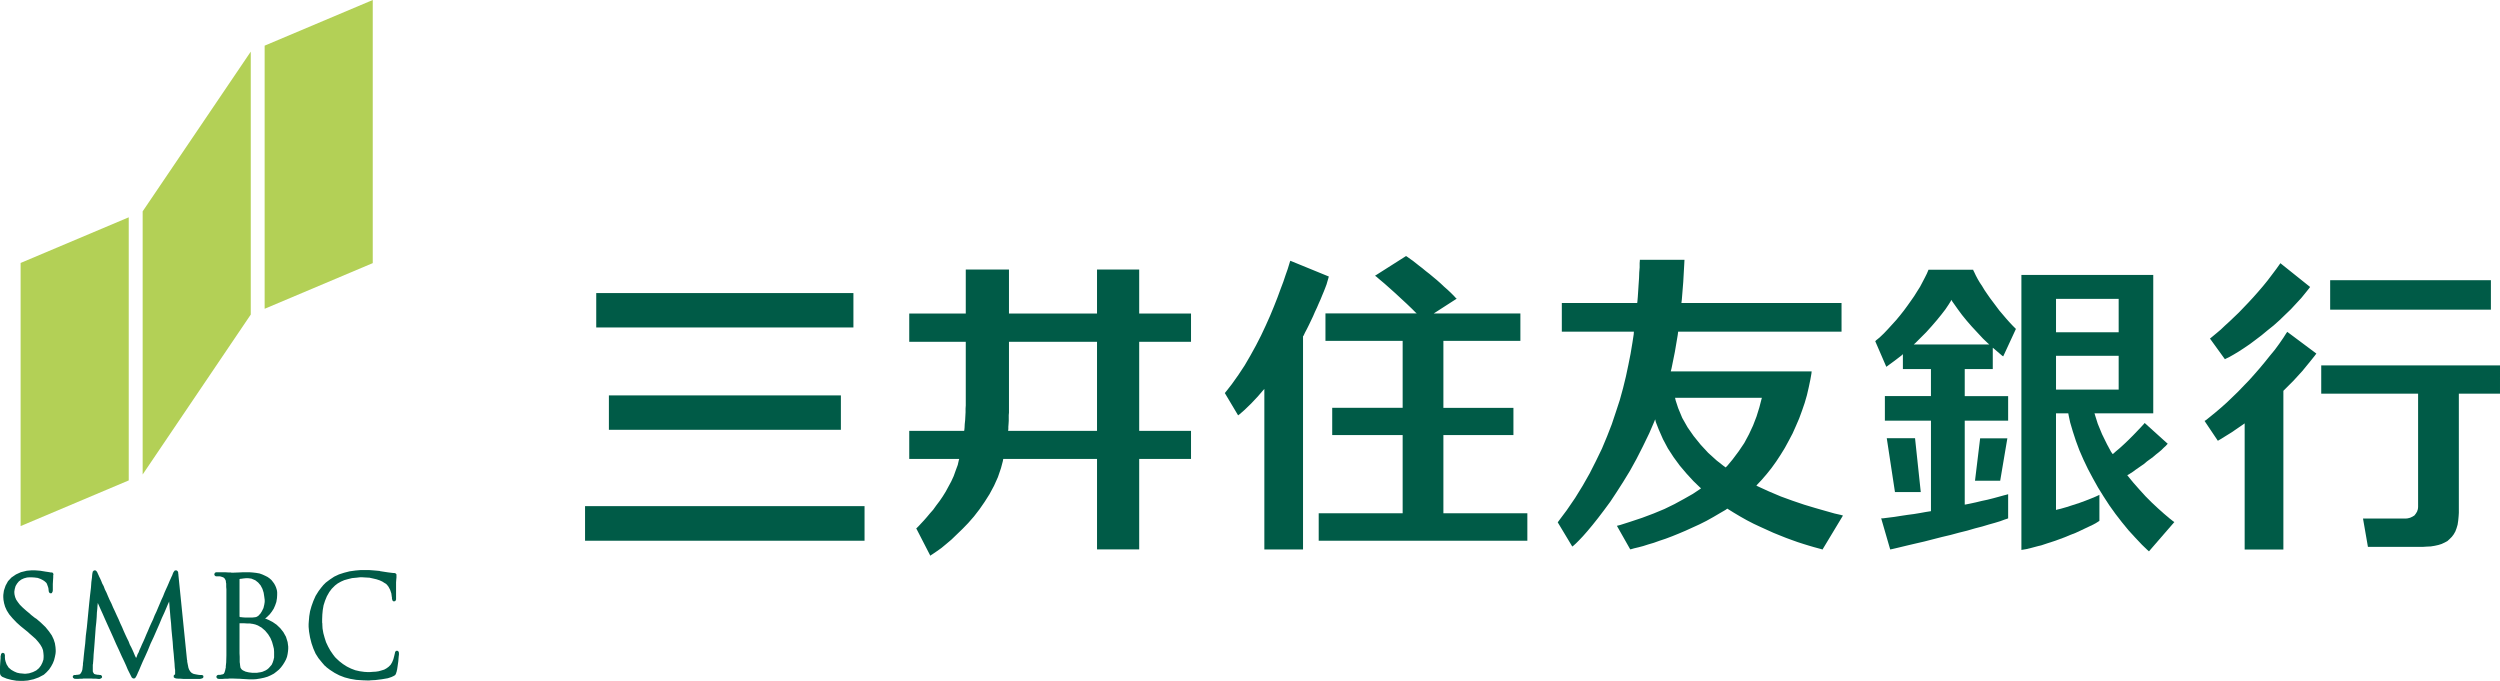
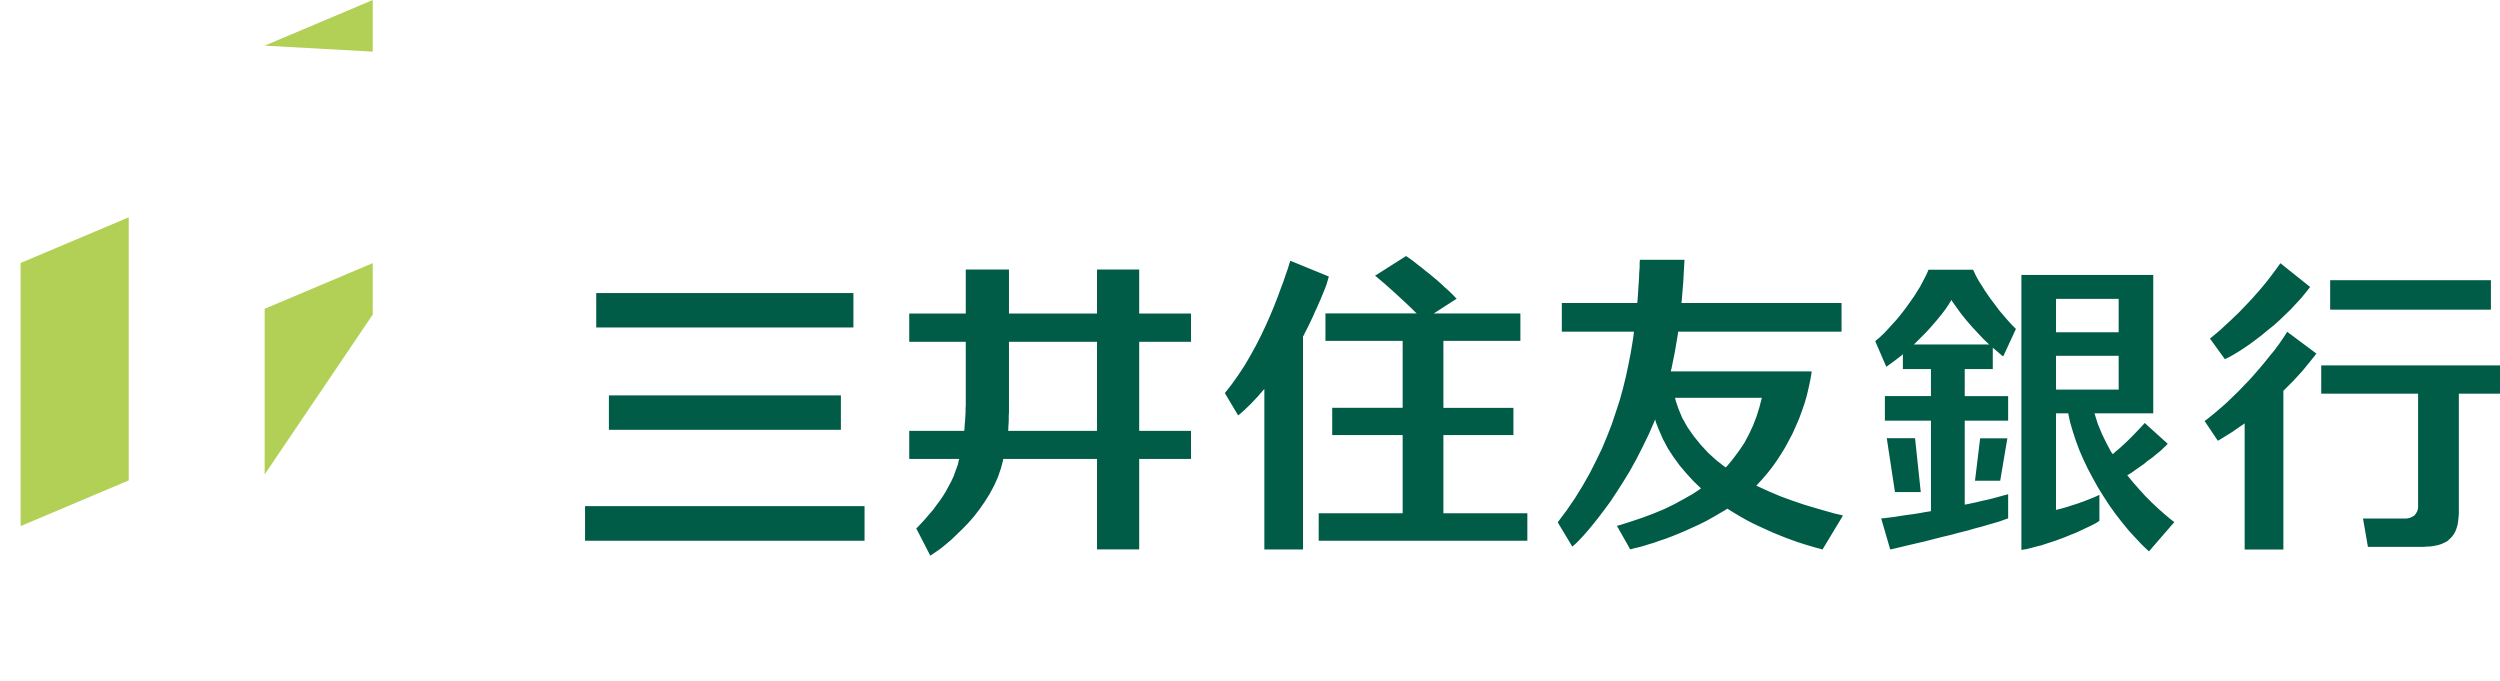
<svg xmlns="http://www.w3.org/2000/svg" width="512" height="139.449" viewBox="0 0 135.467 36.896">
-   <path d="M.178 32.313v.044l.01.145.034.188.055.189.09.2.132.21.178.211.222.233.21.189.067.055.344.278.056.055.166.144.189.167.144.166.11.145.09.155.055.144.022.155.011.134v.088l-.01.134-.056.166-.078.155-.11.145-.145.122-.178.088-.21.067-.178.022h-.089l-.089-.01-.144-.012-.155-.033-.155-.067-.156-.089-.144-.122-.111-.177L.3 35.84l-.012-.055-.01-.022-.012-.122V35.498l-.01-.023v-.022l-.012-.022-.011-.022-.011-.012-.033-.01-.023-.012H.144l-.022.011-.033.011-.011.023-.023.022v.033l-.01.022v.034l-.012.01v.134l-.01.1-.012.166L0 36.13v.355l.022.089.045.055.055.045.022.01.056.023.166.067.255.066.267.045.222.01h.155l.244-.021.31-.067.278-.1.189-.1.066-.033.045-.033.122-.111.144-.156.11-.166.09-.167.066-.166.045-.178.033-.166.011-.11v-.101l-.011-.155-.033-.211-.067-.21-.1-.212-.155-.222-.189-.233-.255-.244-.233-.2-.089-.055-.21-.166-.056-.056-.189-.155-.2-.178-.155-.155-.11-.144-.09-.133-.055-.134-.033-.133-.011-.1v-.077l.022-.133.044-.156.078-.133.1-.122.133-.1.144-.066.167-.045.144-.01h.1l.155.01.178.022.155.056.11.055.09.056.066.055.056.056.022.044v.011l.01.011.023.067.033.089.023.1v.066l.01.023v.044l.012.022.01.022.012.023.022.022.022.01h.067l.033-.021.011-.034.023-.033v-.033l.01-.034V31.647l.012-.21.01-.156v-.1l.012-.055v-.011l-.011-.034-.022-.044-.045-.011-.044-.011h-.056l-.044-.011-.078-.011-.066-.011h-.022l-.056-.011-.277-.045-.289-.022H1.71l-.256.022-.321.078-.267.122-.244.166-.188.2-.133.244-.09.266-.032.233zM9.379 31.062l-.011.011-.011.033-.023.067-.044.089-.044.1-.056.122-.055.133-.067.155-.077.167-.078.177-.078.2-.089.189-.088.21-.09.211-.088.211-.1.21-.088.223-.1.21-.09.2-.088.211-.089.2-.077.188-.078.178-.078.166-.066.156-.067.144-.044.122-.056.1-.033.089-.022.066-.022.034v.01l-.011.012v-.011l-.023-.045-.033-.066-.033-.078-.045-.111-.055-.122-.067-.144-.077-.144-.067-.178-.089-.178-.088-.188-.09-.2-.088-.21-.1-.212-.088-.21-.1-.211-.1-.222-.1-.21-.089-.212-.1-.2-.088-.2-.078-.188-.089-.177-.066-.178-.078-.144-.056-.144-.055-.122-.056-.111-.033-.078-.033-.067-.011-.033-.011-.011v-.011l-.023-.044-.033-.045-.033-.033-.044-.011h-.056l-.022.022-.022.022-.023.022-.01.034v.022l-.012.033v.033l-.01.045-.012.155-.033.244-.022.31-.045.378-.044.41-.045.456-.044.455-.044.454-.056.444-.033.422-.044.366-.034.322-.022.233-.022.166v.078l-.011.067-.011.1-.011.088-.023.078-.033.067-.033.055-.045.044-.044.023h-.033l-.056.01h-.044l-.044.012H4.02l-.045.022-.022.033-.01.023v.033l.01.01v.023l.022.022.023.011.022.023h.044l.033.01h.122l.123-.01h.122l.055-.011H4.93l.133.01h.144l.11.012h.09l.022-.011.033-.011.022-.012.023-.022.022-.022V36.655l-.011-.023-.023-.033-.033-.022H5.407l-.045-.011h-.055l-.067-.011-.055-.011h-.011l-.023-.012-.044-.01-.033-.045-.033-.056-.012-.044v-.366l.012-.033v-.034l.01-.11.012-.156.01-.21.023-.256.022-.277.022-.3.023-.31.022-.311.033-.3.022-.277.011-.244.023-.222.01-.156.012-.11v-.034l.022.044.055.123.078.177.111.244.122.278.144.321.156.344.155.344.155.355.156.333.144.322.133.277.111.244.078.189.055.111.022.044.023.045.066.133.056.11.055.045.033.011h.034l.044-.01.044-.045.056-.1.055-.122.011-.033.023-.045.055-.122.078-.188.11-.256.134-.288.144-.322.144-.355.167-.355.155-.355.156-.355.133-.322.133-.288.11-.256.078-.188.056-.122.022-.045v.045l.011.122.011.177.022.233.023.289.033.31.022.333.033.344.034.344.022.333.033.31.022.278.023.244.01.178.012.122.01.044V36.532l-.01.023h-.011l-.023.01-.022.023-.01.033v.056l.01.033.022.011.034.022.033.011.044.012h.045l.044.01h.134l.155.012H10.844l.044-.011.044-.011.034-.012.033-.022.011-.022.011-.011V36.643l-.011-.033-.033-.022-.045-.011h-.088l-.1-.011-.122-.022-.111-.023-.034-.01-.022-.012-.066-.033-.078-.078-.056-.089-.044-.11-.022-.112-.022-.11-.022-.112v-.066l-.012-.033-.466-4.605v-.033l-.01-.045v-.044l-.012-.045-.022-.033-.022-.022-.033-.022h-.056l-.044.01-.034.045-.033.045-.022.044zM12.978 31.397v-.01l.011-.012H13l.023-.011h.033l.155-.022.122-.011h.111l.178.022.21.089.156.122.133.155.1.189.066.21.034.222.022.167v.111l-.022.144-.045.189-.088.177-.078.122-.033.034-.011.01-.034.045-.055.044-.056.034-.055.022-.078.011-.1.011H13.267l-.134-.01-.088-.012h-.034l-.01-.011h-.012l-.01-.022v-1.987zm-.055-.377-.289.011h-.089l-.044-.011h-.11l-.19-.011h-.488l-.033.011-.022.011-.022.022-.012.034-.01.022v.022l.01.033.023.034.033.022.033.01H11.924l.033.012h.011l.034.011.1.033.077.067.056.111.01.11.012.045v.189l.011.122V35.514l-.011.377-.022.211v.078l-.011.033-.023.111-.033.11-.044.079-.045.022-.022.01h-.022l-.1.023H11.824l-.033.011-.033.022-.023.034-.01.033v.011l.01.033.012.023.022.022.033.022h.022l.034.011h.177l.144-.011h.156l.1-.011h.199l.3.011h.044l.155.011.211.011.178.011h.177l.178-.01.222-.034.21-.044.19-.056.177-.078.166-.088.144-.111.134-.111.11-.122.1-.134.09-.144.077-.144.055-.144.034-.156.022-.155.01-.122v-.123l-.032-.243-.09-.289-.143-.255-.167-.21-.2-.19-.21-.144-.211-.11-.156-.067-.055-.011.044-.022.1-.09.122-.121.111-.145.1-.155.078-.177.066-.189.034-.21.01-.167V32.096l-.01-.088-.023-.09-.033-.1-.044-.099-.056-.1-.066-.089-.078-.1-.1-.088-.11-.078-.134-.067-.144-.066-.155-.056-.19-.033-.199-.022-.166-.011h-.344l-.211.01zm.288 5.326h-.01l-.056-.033-.045-.034-.033-.044-.033-.045-.011-.055-.012-.078-.01-.1-.012-.077v-.289l-.01-.189V33.771h.221l.166.011h.189l.033.011.1.012.144.033.145.055.133.078.044.022.056.045.155.133.166.2.123.2.088.21.056.2.044.177.011.167v.299l-.033.145-.044.133-.056.122-.078.089-.077.088-.078.067-.089.056-.1.044-.077.033-.089.022-.078.012-.066.01-.067.012h-.244l-.089-.011-.1-.011-.1-.023-.088-.022-.067-.033zM17.467 31.769l-.056.066-.144.189-.166.266-.122.277-.1.278-.078.277-.044.267-.022.255-.012.166v.156l.023.255.055.322.078.31.1.289.122.277.155.244.189.233.144.167.055.044.056.055.177.134.256.166.255.133.288.111.3.078.322.055.344.023.277.01h.089l.088-.01.245-.012.355-.044.321-.055.2-.067.067-.033h.01l.034-.022.044-.023.034-.022.022-.022.011-.033.022-.034.011-.044.011-.033.011-.023v-.022l.023-.089.022-.144.022-.155.022-.155.011-.145.011-.122.012-.089V35.375l-.012-.045-.01-.022-.023-.022-.011-.011-.022-.011h-.056l-.033.01-.011.023-.022.022-.011.022v.022l-.011.034v.022l-.011.033-.023.1-.044.167-.067.166-.066.111-.022.033-.023.022-.077.078-.122.089-.122.067-.145.044-.155.044-.155.023-.178.01-.144.012h-.111l-.189-.011-.244-.034-.244-.055-.233-.089-.222-.11-.21-.134-.2-.155-.144-.134-.045-.044-.044-.044-.111-.145-.144-.21-.123-.222-.11-.233-.078-.244-.067-.244-.044-.256-.011-.2V33.8l-.011-.066v-.178l.01-.255.023-.244.044-.256.078-.244.1-.244.133-.233.133-.177.045-.045.033-.033.1-.1.144-.11.178-.1.177-.078.2-.056.222-.055.244-.023.188-.022h.122l.167.011.222.012.2.044.188.044.167.056.144.066.122.078.078.045.022.022.033.033.078.1.088.166.067.2.022.167.011.055v.067l.011.033.011.033.012.034.022.022.022.01.033.012.011-.011h.023l.033-.011.022-.034.011-.022.011-.033v-.921l.011-.155.011-.111V31.125l-.033-.044-.044-.023-.045-.01h-.066l-.278-.034-.288-.044-.067-.011h-.022l-.078-.023-.244-.022-.288-.022h-.511l-.255.022-.321.045-.3.077-.277.09-.256.121-.233.155-.222.167-.144.144z" style="font-size:12px;overflow:visible;fill:#005b47;fill-rule:evenodd;stroke:none;stroke-width:.799;stroke-linecap:round;stroke-linejoin:round;stroke-miterlimit:3" />
-   <path d="M1.117 14.249v14.258l5.859-2.475V11.775ZM14.34 2.474v14.258l5.858-2.474V0ZM7.73 11.453V25.71l5.858-8.665V2.798Z" style="font-size:12px;overflow:visible;fill:#b3d056;fill-rule:evenodd;stroke:none;stroke-width:.799;stroke-linecap:round;stroke-linejoin:round;stroke-miterlimit:3" />
+   <path d="M1.117 14.249v14.258l5.859-2.475V11.775ZM14.34 2.474v14.258l5.858-2.474V0ZV25.71l5.858-8.665V2.798Z" style="font-size:12px;overflow:visible;fill:#b3d056;fill-rule:evenodd;stroke:none;stroke-width:.799;stroke-linecap:round;stroke-linejoin:round;stroke-miterlimit:3" />
  <path d="M59.444 14.604v2.385h-4.771v-2.385h-2.341v2.385h-3.063v1.532h3.063v3.45l-.011.167v.2l-.011.21-.012.222-.022.21-.01.2-.012.123-.011.044h-2.974v1.52h2.708l-.023.078-.055.244-.111.3-.111.31-.133.289-.156.288-.144.266-.166.267-.167.244-.177.233-.167.233-.177.2-.167.2-.155.177-.155.166-.133.144-.1.1-.033.023.765 1.486.033-.033.122-.078.211-.144.233-.166.255-.211.289-.244.288-.278.311-.3.31-.32.311-.356.3-.388.277-.4.267-.421.244-.455.21-.466.167-.489.1-.377.022-.122h5.082v4.904h2.285v-4.904h2.808v-1.52h-2.808v-4.826h2.808v-1.532h-2.808v-2.385zm0 3.917v4.826h-4.815v-.022l.01-.078v-.122l.012-.155.01-.167v-.31l.012-.133V18.52zM126.264 16.78h8.71v-1.598h-8.71zM125.78 19.8v1.531h5.249v6.147l-.012.11-.044.134-.067.11-.077.1-.111.067-.122.056-.133.033-.111.011h-2.308l.266 1.532h3.007l.177-.012.222-.01.211-.034.2-.044.177-.056.167-.078.144-.077.122-.111.122-.122.1-.133.089-.156.066-.177.056-.189.033-.222.022-.233.012-.188V21.33h2.23V19.8zM119.457 22.808l.721 1.076.133-.077.61-.377.6-.411.11-.078v6.835h2.098v-8.599l.133-.133.41-.41.478-.522.41-.5.266-.332.09-.122-1.576-1.176-.056.077-.155.244-.222.322-.244.333-.266.322-.267.333-.277.333-.289.332-.288.322-.3.31-.3.312-.31.3-.3.288-.31.277-.3.255-.3.244-.221.178zM125.177 15.55l-1.61-1.288-.055.078-.166.233-.233.31-.244.322-.244.3-.266.31-.256.289-.266.288-.266.278-.255.266-.267.255-.244.233-.244.222-.222.211-.21.178-.2.166-.134.111-.044.033.81 1.12.056-.032.166-.078.255-.144.278-.167.288-.188.31-.211.311-.233.322-.244.322-.267.333-.266.322-.288.31-.3.3-.288.288-.311.278-.3.244-.3.177-.221zM78.213 27.813v-4.239h3.795V22.1h-3.795V18.47h4.172v-1.486h-4.716.023l1.242-.8-.044-.033-.111-.122-.166-.166-.178-.167-.189-.166-.188-.178-.2-.177-.2-.166-.2-.167-.2-.155-.188-.156-.188-.144-.167-.133-.155-.122-.144-.1-.122-.089-.078-.055-.033-.011-1.676 1.065.067.044.166.144.278.233.288.256.31.277.311.289.3.277.289.277.188.189.067.055h-4.949v1.487h4.183v3.628h-3.817v1.476h3.817v4.239h-4.549v1.486h11.306v-1.486zM72.005 14.984l-2.086-.854-.022.055-.044.145-.078.255-.11.31-.123.367-.155.41-.167.455-.188.477-.211.51-.233.522-.255.544-.278.543-.3.544-.31.533-.344.521-.355.5-.277.355-.1.122.72 1.209.09-.067.266-.233.355-.344.355-.377.266-.31.09-.1v8.698h2.096v-11.55l.034-.044.066-.145.111-.21.111-.222.111-.233.111-.233.1-.233.11-.233.1-.233.1-.222.09-.222.088-.21.078-.2.067-.178.044-.155.044-.145.023-.089zM32.994 23.29h12.571v-1.863H32.994ZM32.308 17.746h13.936v-1.864H32.308ZM31.702 29.3h15.145v-1.876H31.702ZM99.864 27.936l-.11-.033-.344-.078-.51-.144-.545-.156-.588-.177-.62-.21-.644-.234-.655-.277-.51-.233-.167-.078.067-.078.21-.222.278-.321.266-.333.255-.355.233-.355.233-.378.211-.388.211-.4.178-.399.177-.41.155-.422.145-.422.122-.421.1-.433.088-.422.056-.321.011-.111h-7.634l.045-.178.177-.876.156-.921.022-.178h8.854V16.42H91.11l.023-.189.077-.954.056-.999.01-.2h-2.418v.045l-.011.133v.233l-.022.278-.011.31-.023.333-.022.344-.022.333-.022.255-.011.078H84.63v1.553h3.905l-.01.144-.068.444-.1.6-.121.61-.134.632-.155.633-.177.643-.211.644-.222.665-.255.655-.278.666-.322.665-.343.677-.378.666-.41.666-.455.665-.366.489-.122.166.787 1.31.023-.012.055-.044.122-.111.167-.167.21-.221.244-.278.278-.333.3-.377.321-.422.344-.466.344-.521.355-.555.366-.599.355-.644.344-.676.344-.71.244-.566.078-.189.033.144.156.4.233.532.266.5.31.477.334.455.366.432.377.41.31.3.1.09-.11.077-.333.222-.488.277-.51.278-.545.266-.588.244-.62.233-.667.222-.521.166-.178.045.722 1.276.055-.011.155-.045.233-.055.256-.067.277-.089.3-.088.31-.111.333-.111.355-.134.355-.144.366-.155.366-.167.389-.177.377-.189.377-.21.378-.222.288-.167.089-.066.089.055.266.166.355.211.355.2.366.189.355.166.366.166.344.156.355.144.333.133.333.122.31.111.311.1.289.089.266.078.244.066.167.045.055.022zm-9.098-6.38h4.705l-.034.122-.1.388-.155.5-.188.488-.222.477-.256.477-.3.444-.332.444-.277.333-.1.1-.122-.09-.367-.288-.454-.41-.411-.444-.377-.466-.333-.477-.289-.51-.221-.533-.134-.41zM107.982 19.998v-1.154l.045.033.466.4.055.033.688-1.487-.044-.044-.133-.133-.178-.19-.177-.199-.178-.21-.189-.222-.166-.222-.166-.222-.167-.222-.155-.222-.144-.211-.134-.222-.133-.2-.11-.188-.1-.189-.078-.166-.056-.111-.01-.034h-2.42l-.022.056-.066.155-.111.222-.122.233-.134.255-.155.245-.166.266-.178.255-.189.266-.188.256-.21.266-.212.255-.222.244-.222.244-.221.233-.233.222-.178.144-.056.056.6 1.387.077-.056.378-.277.377-.289.066-.066v.81h1.52v1.464h-2.496v1.332h2.497v4.904l-.067.011-.21.033-.312.056-.332.055-.344.045-.367.055-.355.056-.355.044-.266.034h-.089l.488 1.686.111-.022.333-.078.455-.11.477-.112.477-.11.478-.123.477-.122.466-.11.455-.123.443-.11.422-.123.388-.1.366-.11.322-.09.289-.088.244-.09.133-.043.055-.023v-1.309l-.066.022-.178.045-.277.077-.289.078-.31.078-.31.066-.323.078-.31.067-.222.044-.067.011v-4.549h2.352v-1.331h-2.352v-1.465zm-4.282-1.332.088-.077.256-.256.332-.332.3-.333.277-.322.244-.3.222-.288.178-.266.11-.178.034-.067.033.067.134.189.188.266.222.3.244.3.278.32.3.323.31.333.255.244.089.077z" style="font-size:12px;overflow:visible;fill:#005b47;fill-rule:evenodd;stroke:none;stroke-width:.799;stroke-linecap:round;stroke-linejoin:round;stroke-miterlimit:3" />
  <path d="M103.77 23.746h-1.532l.444 2.918h1.398zM115.27 25.749l.022-.012.067-.033.1-.066.122-.078.133-.1.144-.1.156-.11.166-.112.155-.133.167-.122.166-.122.156-.133.155-.122.144-.122.122-.122.122-.111.067-.078.033-.022-1.254-1.132-.044.056-.133.144-.21.222-.234.244-.244.244-.244.233-.244.222-.211.177-.122.111-.045.034-.088-.122-.222-.411-.267-.544-.233-.566-.133-.421-.044-.144h3.184v-7.501h-7.145v14.901l.066-.01.2-.034.278-.067.288-.077.3-.078.3-.1.31-.1.31-.11.3-.112.289-.122.288-.11.266-.123.256-.122.233-.11.21-.1.178-.1.122-.078.033-.023v-1.409l-.044.022-.144.067-.267.111-.31.122-.333.122-.344.111-.344.111-.31.089-.19.044-.066.022v-5.237h.666l.022.122.078.367.144.488.166.51.189.51.222.51.244.511.266.5.278.499.31.5.31.476.334.466.344.444.355.433.366.4.366.388.277.266.1.089 1.376-1.587-.066-.044-.211-.167-.3-.255-.31-.277-.333-.311-.333-.333-.333-.366-.333-.377-.255-.31zm-3.861-9.554h3.395v1.809h-3.395zm3.395 4.916h-3.395V19.28h3.395zM108.384 26.05l.388-2.297h-1.475l-.278 2.296z" style="font-size:12px;overflow:visible;fill:#005b47;fill-rule:evenodd;stroke:none;stroke-width:.799;stroke-linecap:round;stroke-linejoin:round;stroke-miterlimit:3" />
</svg>